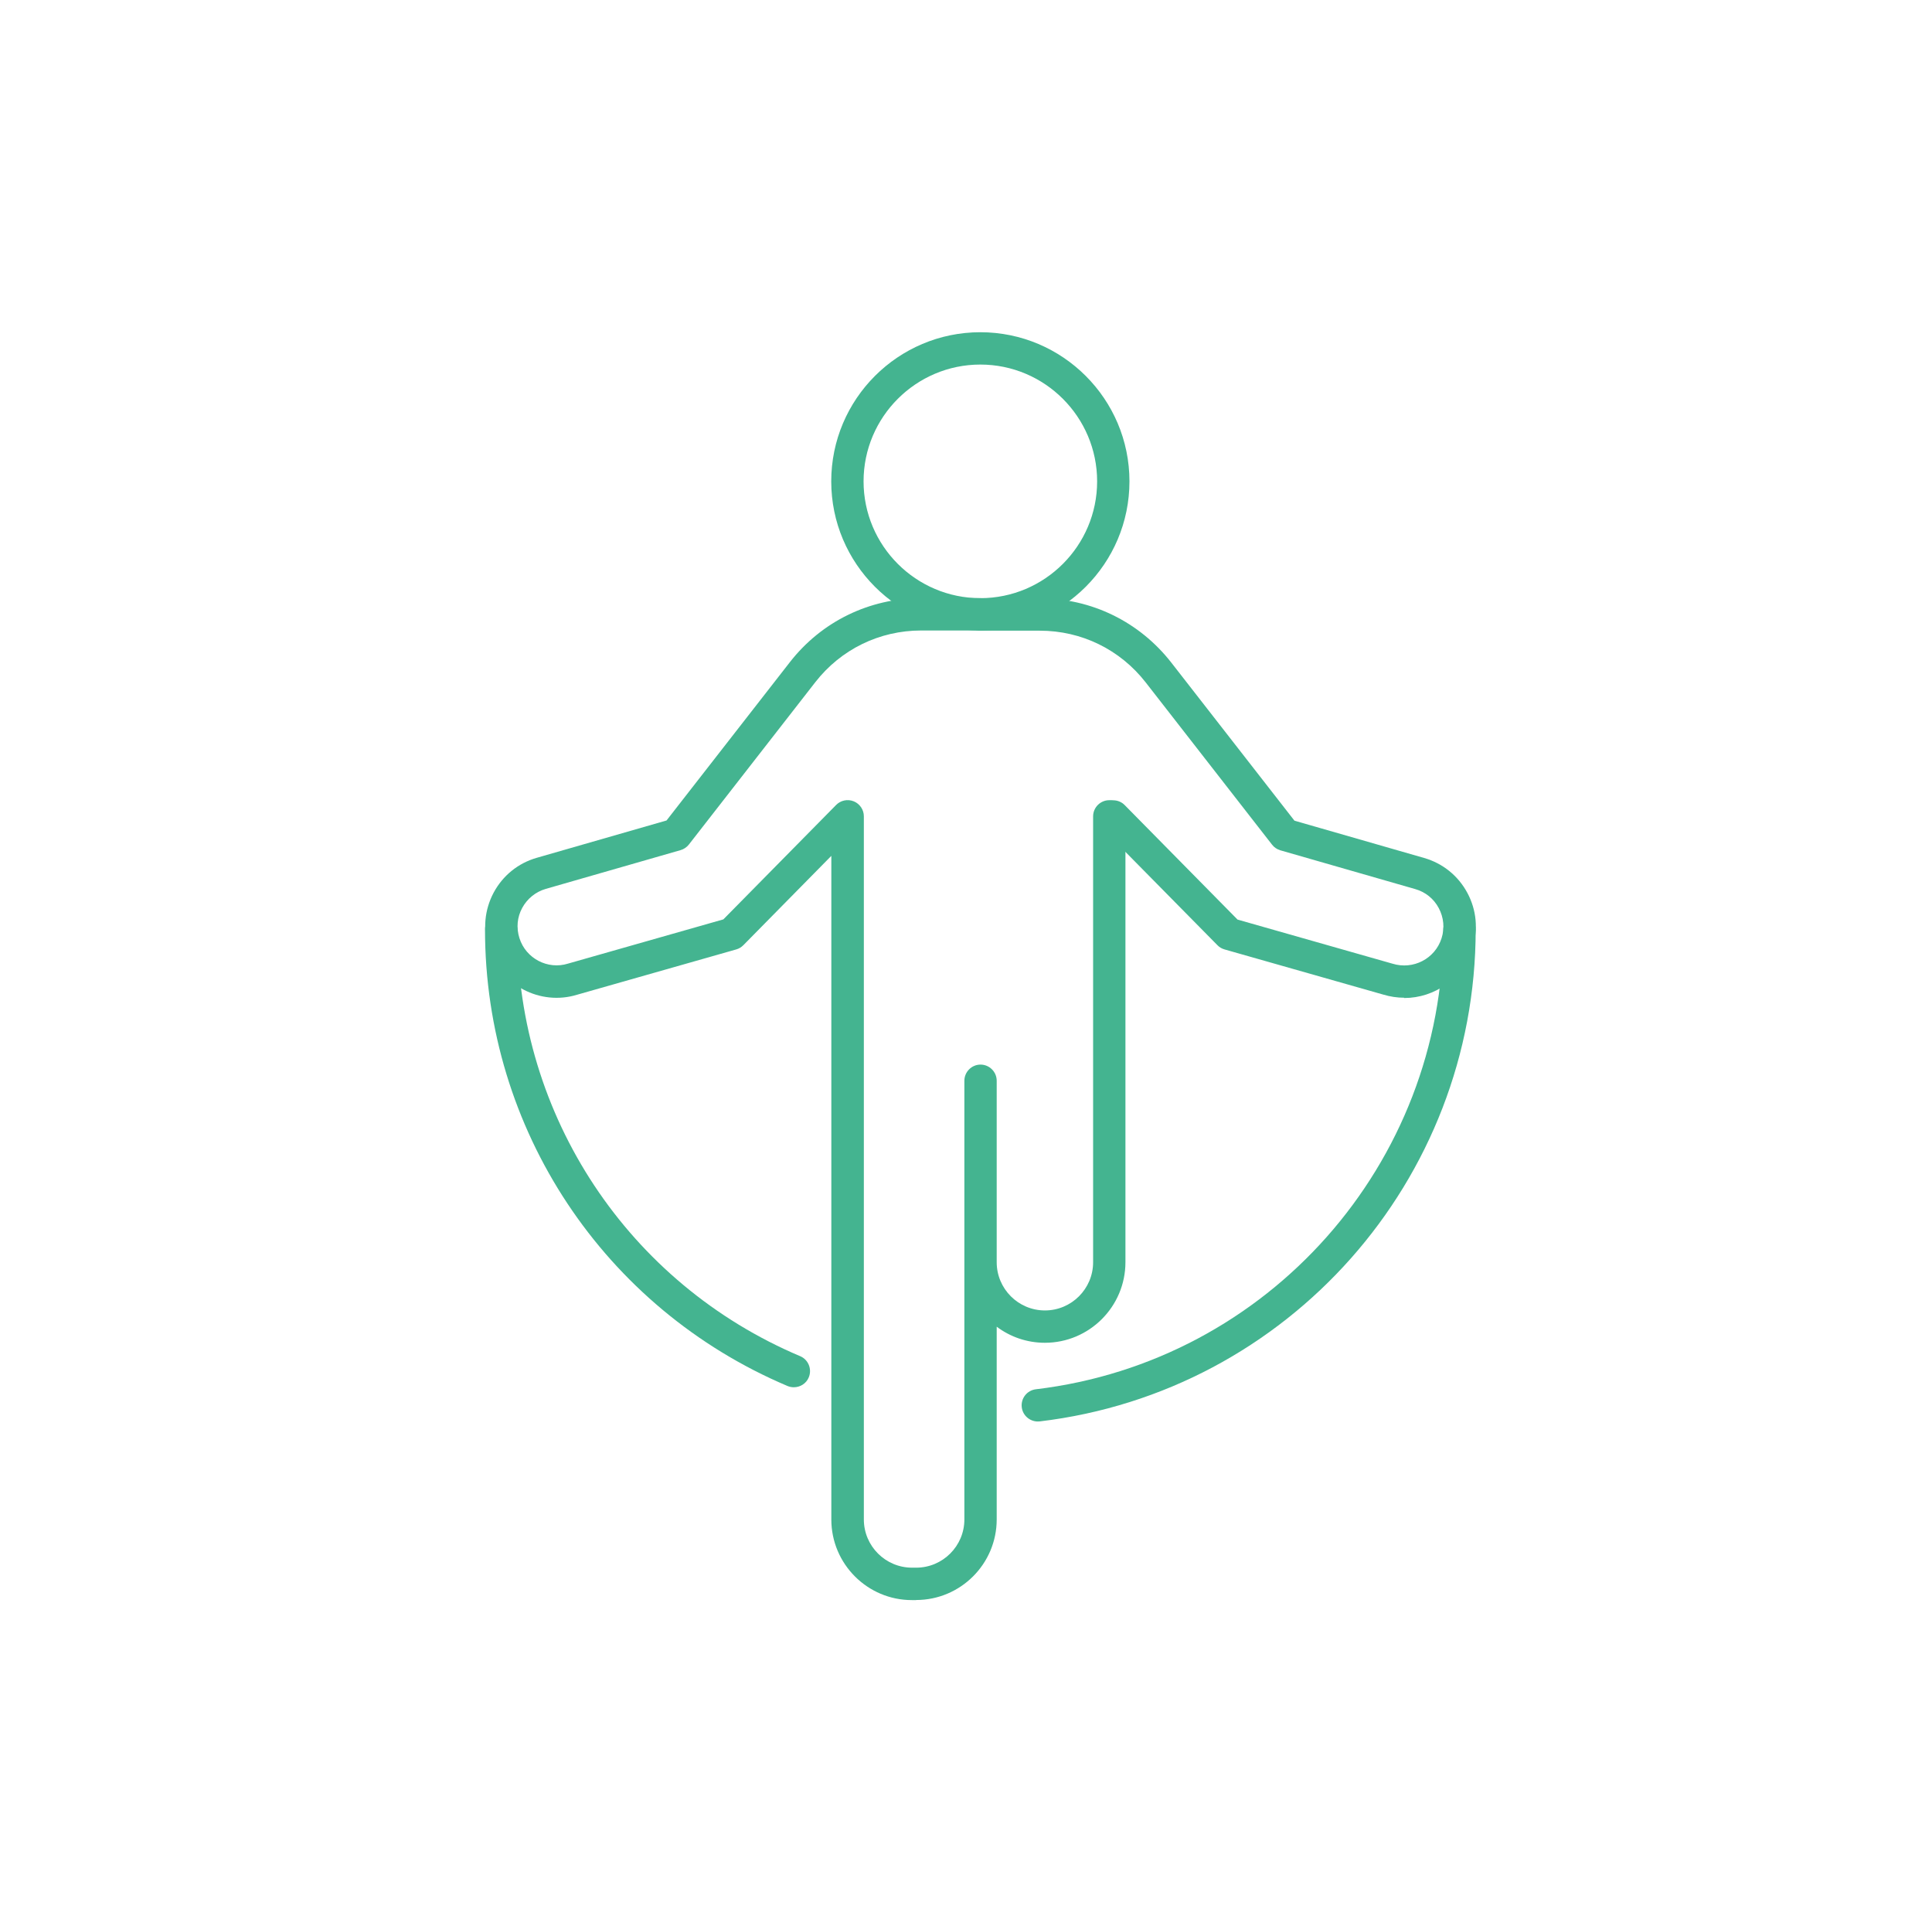
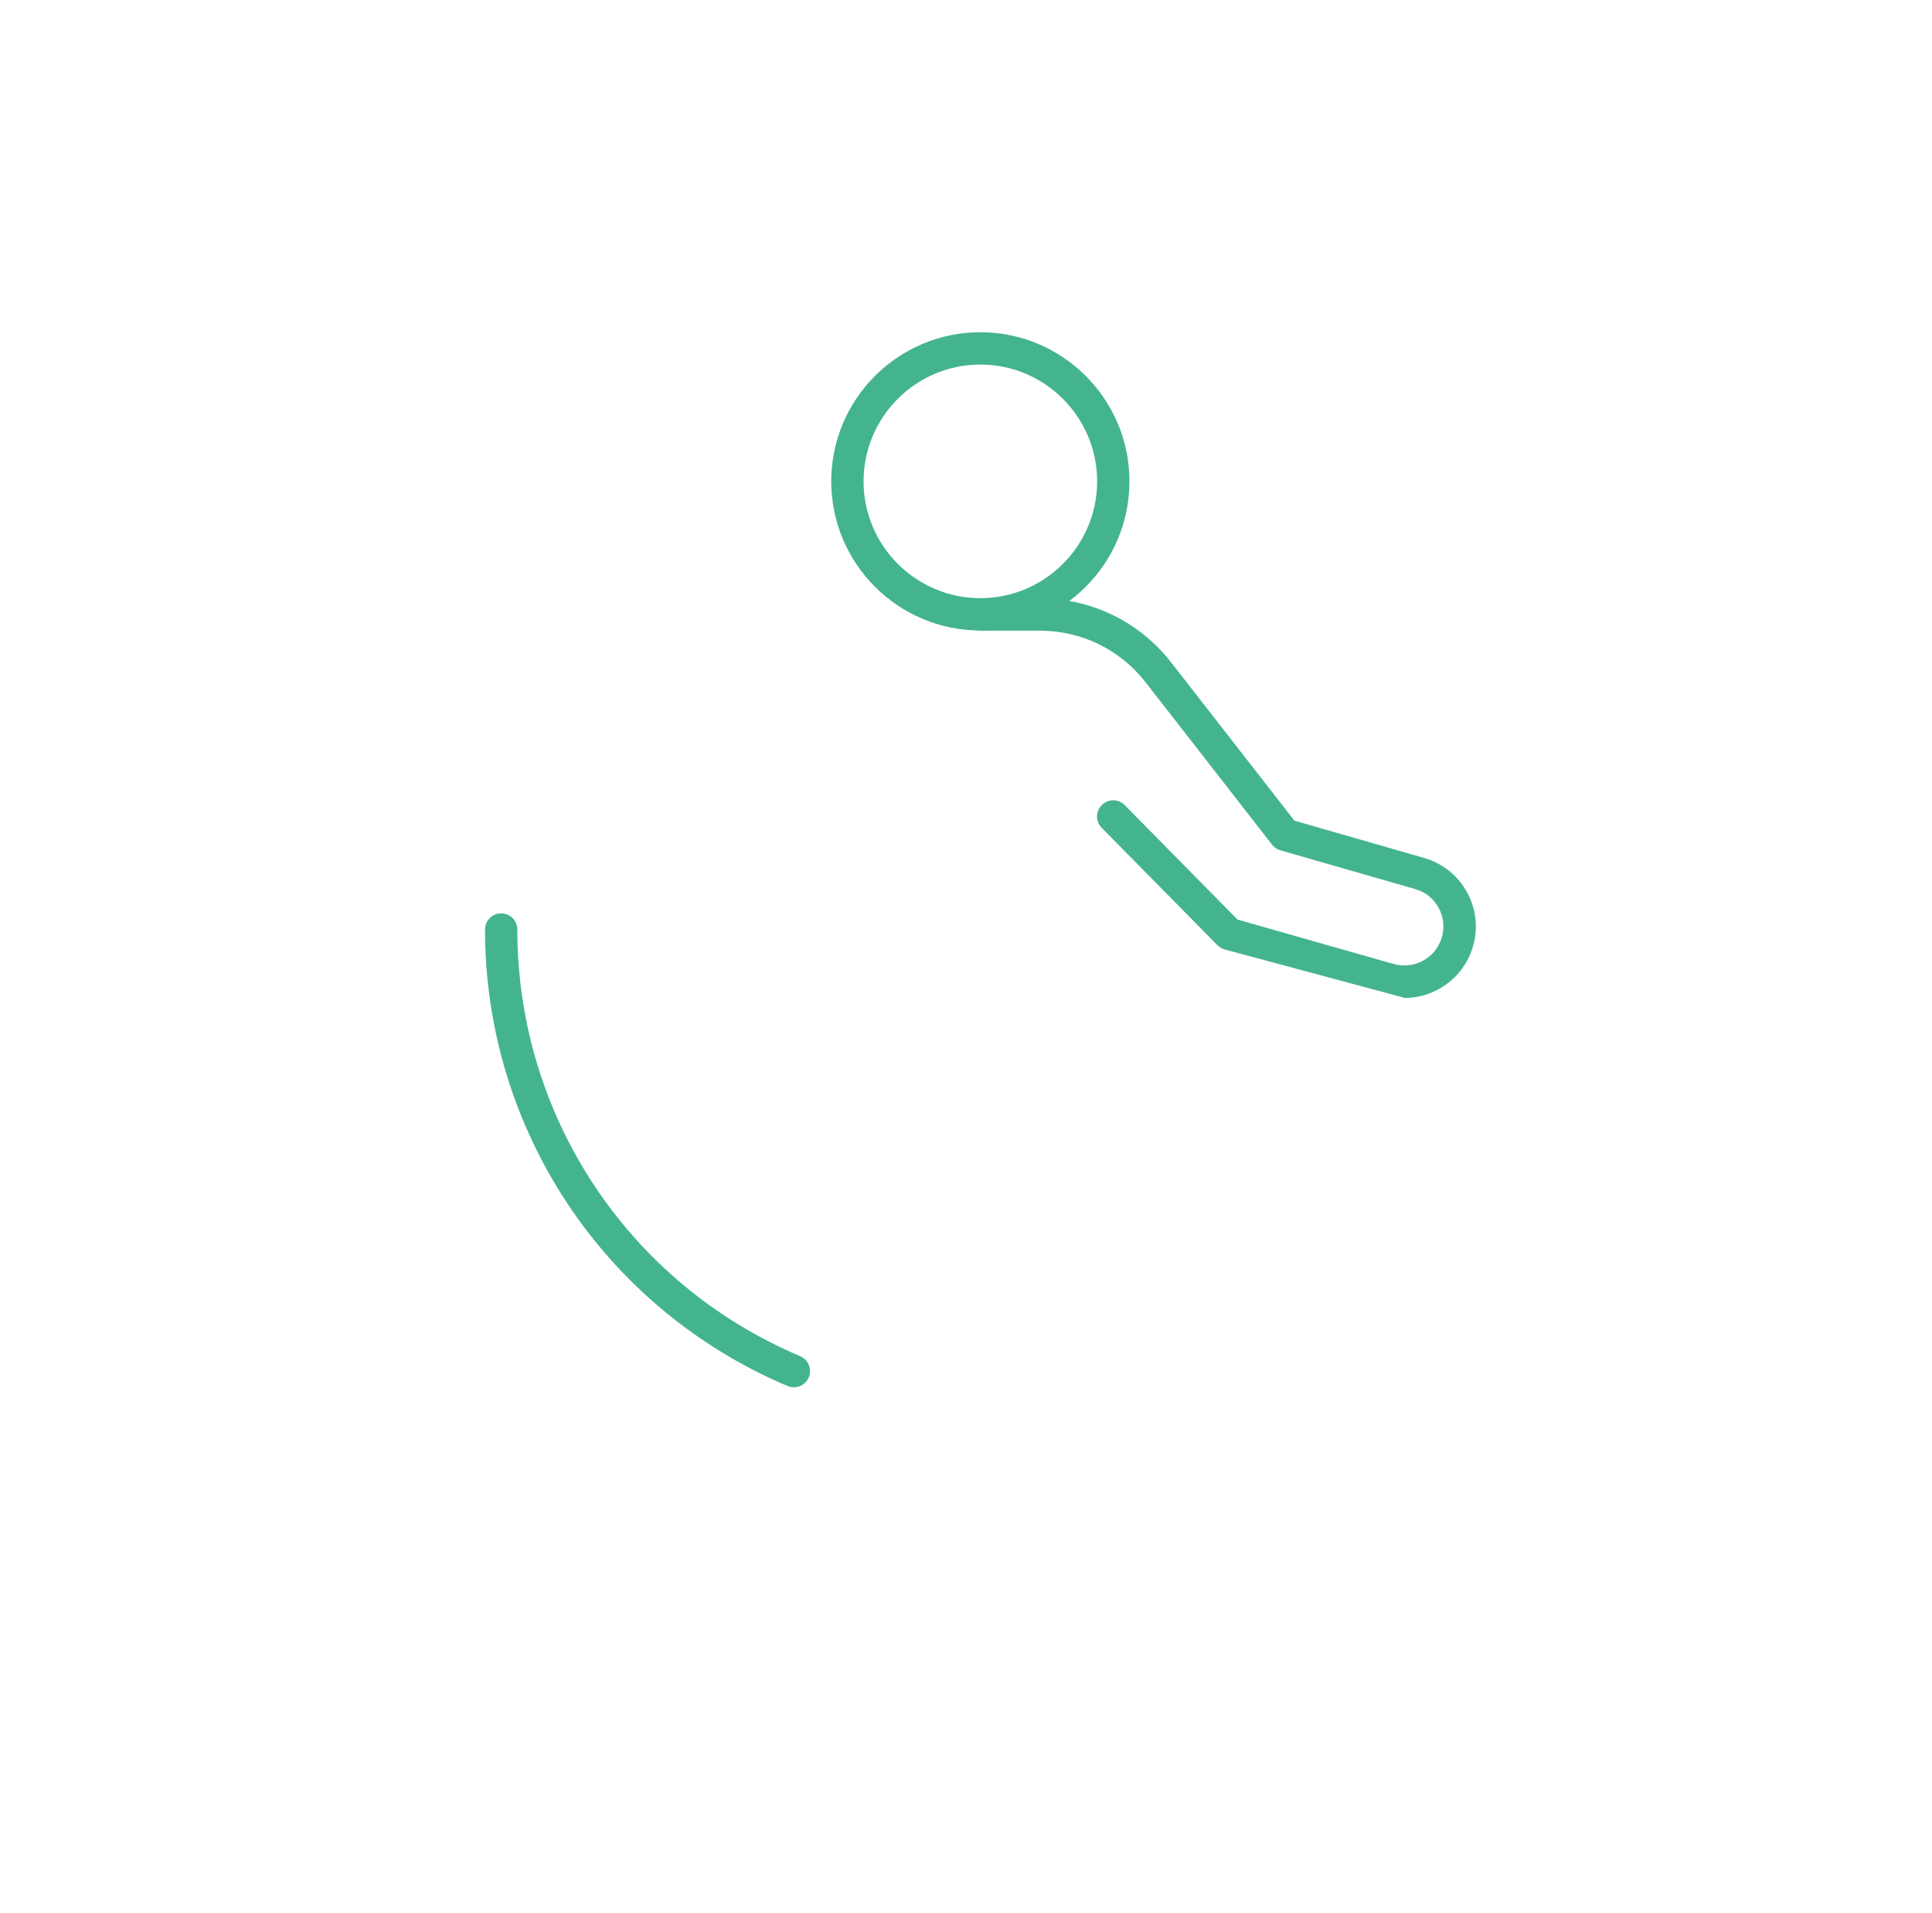
<svg xmlns="http://www.w3.org/2000/svg" fill="none" viewBox="0 0 101 100" height="100" width="101">
  <path fill="#44B490" d="M51.25 32.955C46.95 32.955 43.455 29.46 43.455 25.16C43.455 20.86 46.95 17.365 51.25 17.365C55.55 17.365 59.045 20.86 59.045 25.16C59.045 29.46 55.55 32.955 51.25 32.955ZM51.25 19.055C47.885 19.055 45.145 21.795 45.145 25.16C45.145 28.525 47.885 31.265 51.25 31.265C54.615 31.265 57.355 28.525 57.355 25.16C57.355 21.795 54.615 19.055 51.25 19.055Z" />
-   <path fill="#44B490" d="M47.885 83.635H47.67C45.35 83.635 43.46 81.745 43.46 79.425V44.735L38.86 49.405C38.755 49.51 38.63 49.585 38.49 49.625L30.18 51.99C28.245 52.59 26.155 51.495 25.54 49.55C25.235 48.58 25.33 47.555 25.805 46.66C26.285 45.765 27.085 45.115 28.065 44.835L34.845 42.885L41.285 34.62C42.945 32.485 45.45 31.265 48.155 31.265H51.265C51.73 31.265 52.11 31.645 52.11 32.11C52.11 32.575 51.73 32.955 51.265 32.955H48.155C45.975 32.955 43.96 33.94 42.62 35.66L36.015 44.14C35.905 44.28 35.755 44.385 35.58 44.435L28.535 46.46C28 46.615 27.565 46.97 27.3 47.455C27.035 47.94 26.985 48.505 27.155 49.035C27.49 50.1 28.635 50.7 29.7 50.365L37.815 48.055L43.71 42.075C43.95 41.83 44.315 41.755 44.635 41.885C44.95 42.015 45.16 42.325 45.16 42.665V79.42C45.16 80.81 46.29 81.94 47.68 81.94H47.895C49.285 81.94 50.415 80.81 50.415 79.42V56.49C50.415 56.025 50.795 55.645 51.26 55.645C51.725 55.645 52.105 56.025 52.105 56.49V65.975C52.105 67.365 53.235 68.495 54.625 68.495C56.015 68.495 57.145 67.365 57.145 65.975V42.67C57.145 42.205 57.525 41.825 57.99 41.825C58.455 41.825 58.835 42.205 58.835 42.67V65.975C58.835 68.295 56.945 70.185 54.625 70.185C53.68 70.185 52.81 69.875 52.105 69.345V79.42C52.105 81.74 50.215 83.63 47.895 83.63L47.885 83.635Z" />
-   <path fill="#44B490" d="M73.405 52.15C73.04 52.15 72.675 52.095 72.31 51.985L64.015 49.625C63.875 49.585 63.745 49.51 63.645 49.405L57.595 43.27C57.265 42.935 57.27 42.4 57.605 42.075C57.935 41.745 58.475 41.75 58.8 42.085L64.695 48.065L72.795 50.37C73.88 50.705 75.02 50.11 75.36 49.045C75.53 48.515 75.475 47.955 75.215 47.465C74.955 46.975 74.515 46.62 73.98 46.47L66.935 44.445C66.765 44.395 66.61 44.295 66.5 44.15L59.895 35.67C58.555 33.95 56.54 32.965 54.36 32.965H51.25C50.785 32.965 50.405 32.585 50.405 32.12C50.405 31.655 50.785 31.275 51.25 31.275H54.36C57.065 31.275 59.565 32.5 61.23 34.63L67.67 42.895L74.45 44.845C75.425 45.125 76.23 45.775 76.71 46.67C77.19 47.565 77.285 48.59 76.975 49.56C76.475 51.145 74.995 52.165 73.41 52.165L73.405 52.15Z" />
+   <path fill="#44B490" d="M73.405 52.15L64.015 49.625C63.875 49.585 63.745 49.51 63.645 49.405L57.595 43.27C57.265 42.935 57.27 42.4 57.605 42.075C57.935 41.745 58.475 41.75 58.8 42.085L64.695 48.065L72.795 50.37C73.88 50.705 75.02 50.11 75.36 49.045C75.53 48.515 75.475 47.955 75.215 47.465C74.955 46.975 74.515 46.62 73.98 46.47L66.935 44.445C66.765 44.395 66.61 44.295 66.5 44.15L59.895 35.67C58.555 33.95 56.54 32.965 54.36 32.965H51.25C50.785 32.965 50.405 32.585 50.405 32.12C50.405 31.655 50.785 31.275 51.25 31.275H54.36C57.065 31.275 59.565 32.5 61.23 34.63L67.67 42.895L74.45 44.845C75.425 45.125 76.23 45.775 76.71 46.67C77.19 47.565 77.285 48.59 76.975 49.56C76.475 51.145 74.995 52.165 73.41 52.165L73.405 52.15Z" />
  <path fill="#44B490" d="M41.5 72.51C41.39 72.51 41.28 72.49 41.17 72.445C31.565 68.38 25.355 59.015 25.355 48.585C25.355 48.12 25.735 47.74 26.2 47.74C26.665 47.74 27.045 48.12 27.045 48.585C27.045 58.335 32.85 67.09 41.83 70.885C42.26 71.065 42.46 71.565 42.28 71.995C42.145 72.32 41.83 72.51 41.5 72.51Z" />
-   <path fill="#44B490" d="M54.255 74.3C53.835 74.3 53.465 73.985 53.415 73.555C53.36 73.09 53.69 72.67 54.155 72.615C66.3 71.165 75.455 60.835 75.455 48.585C75.455 48.12 75.835 47.74 76.3 47.74C76.765 47.74 77.145 48.12 77.145 48.585C77.145 61.69 67.345 72.745 54.355 74.295C54.32 74.295 54.285 74.3 54.255 74.3Z" />
</svg>